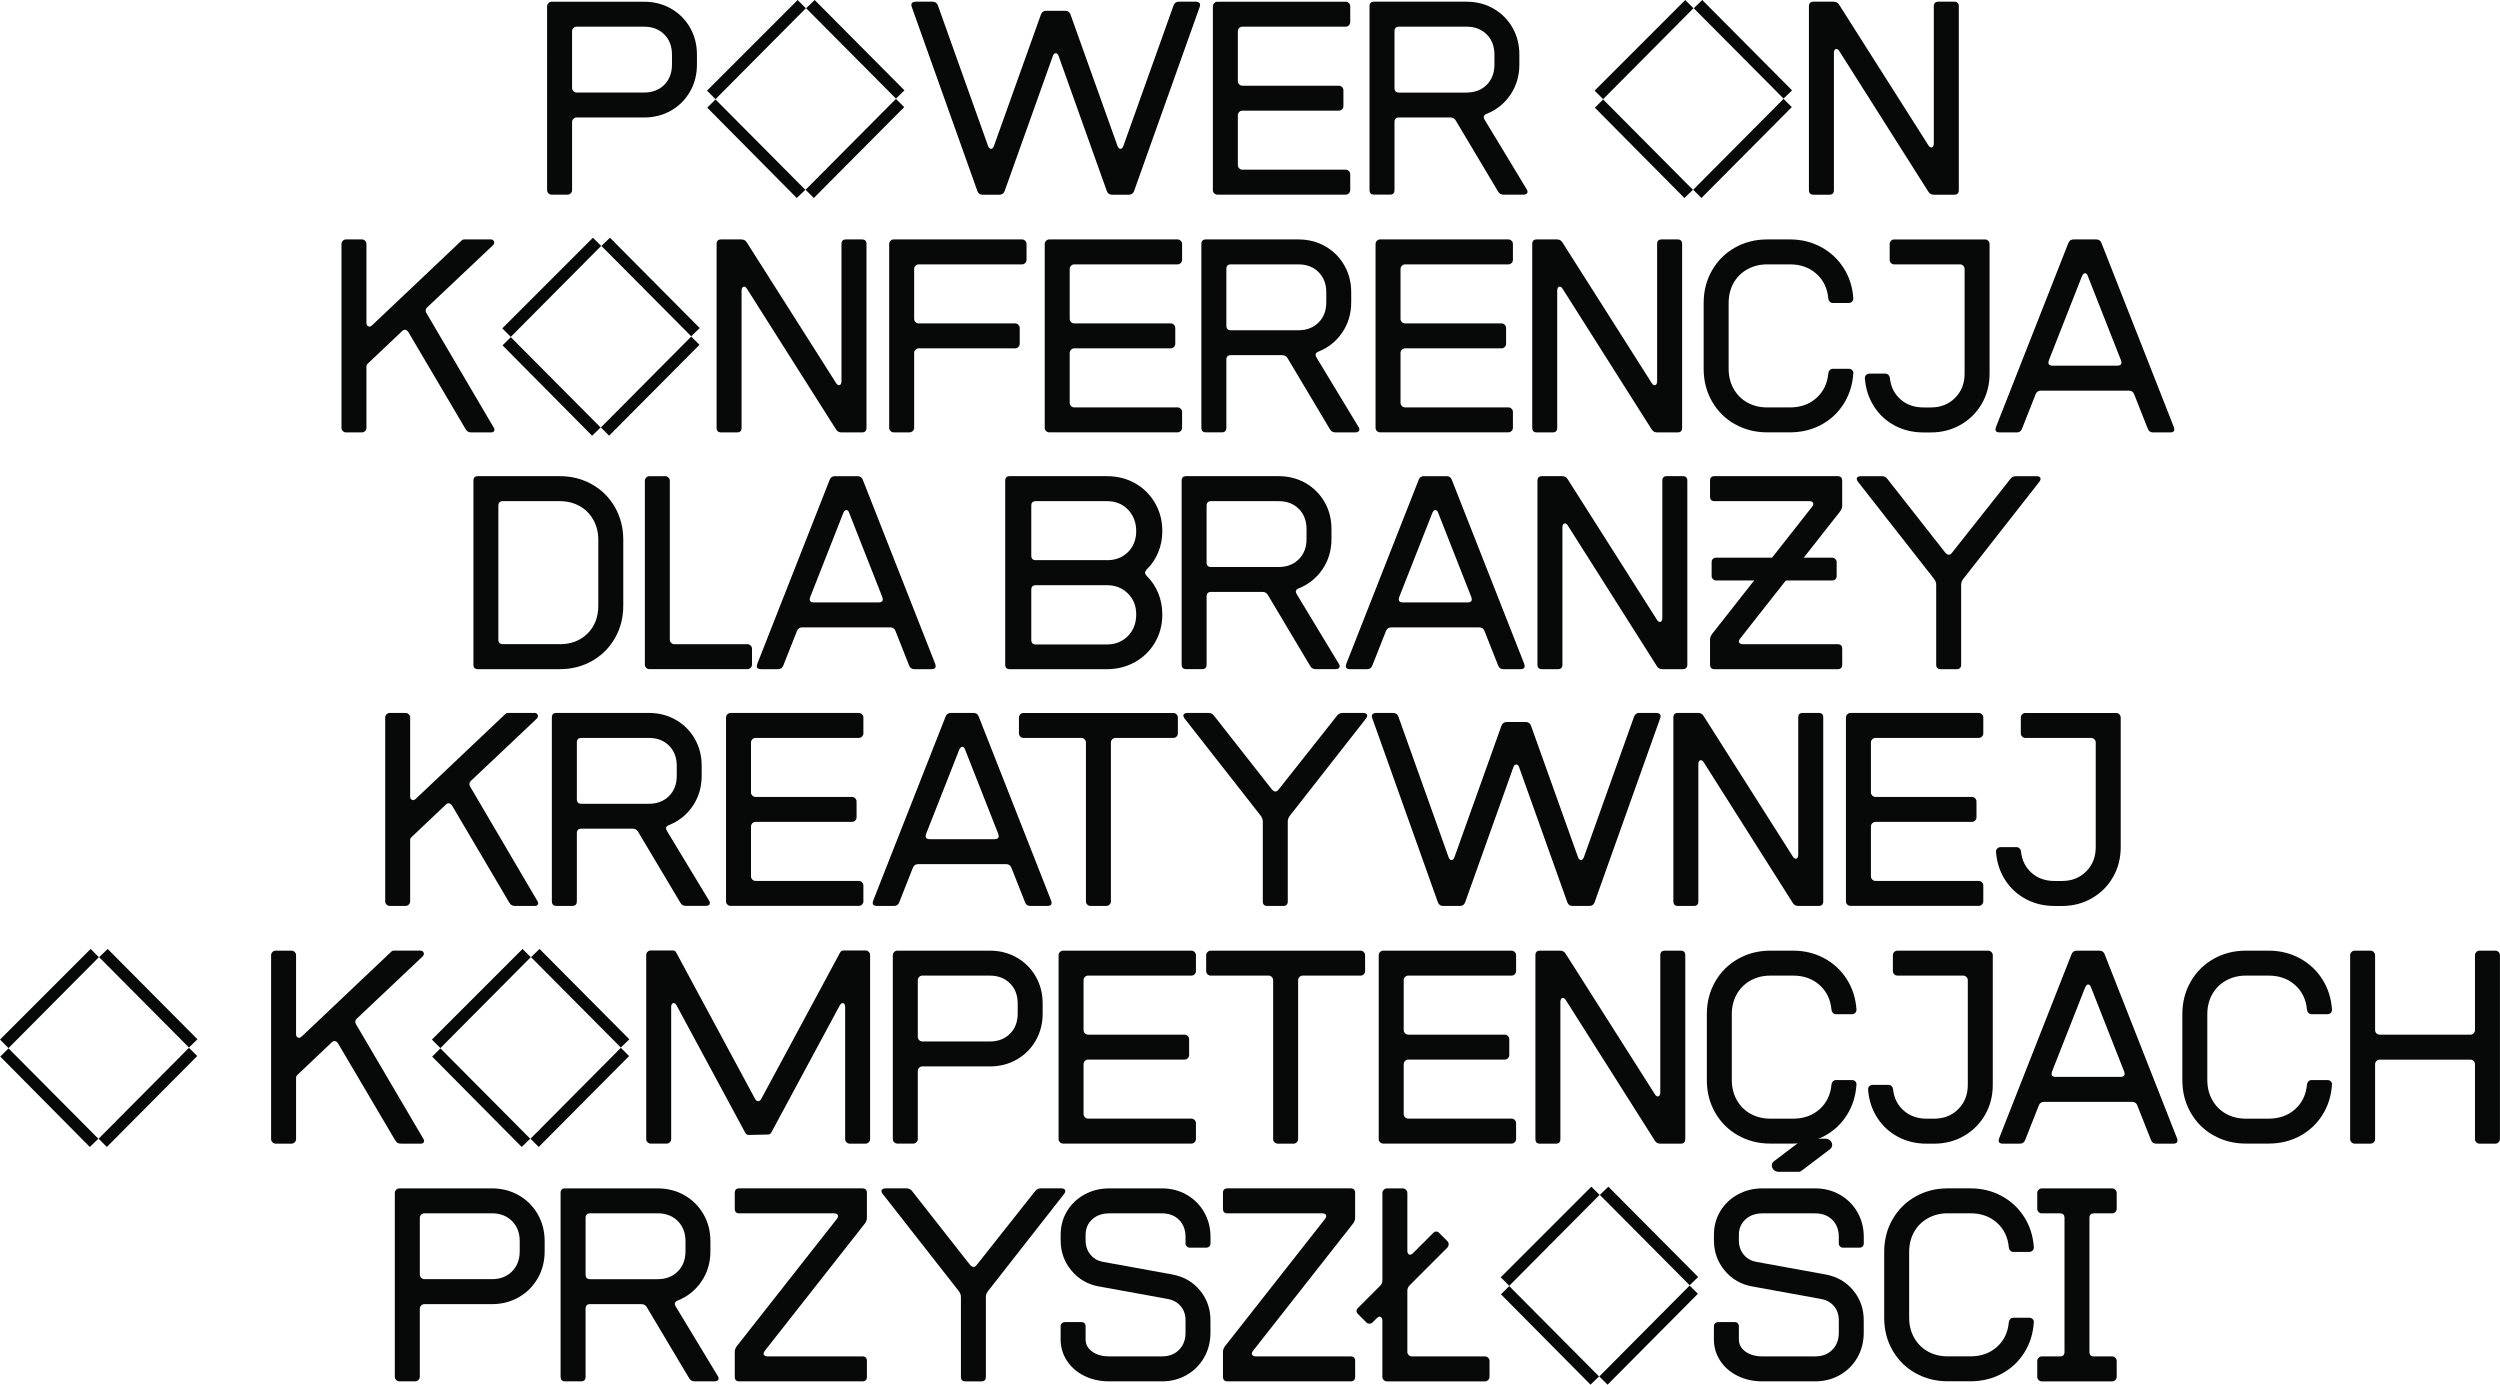
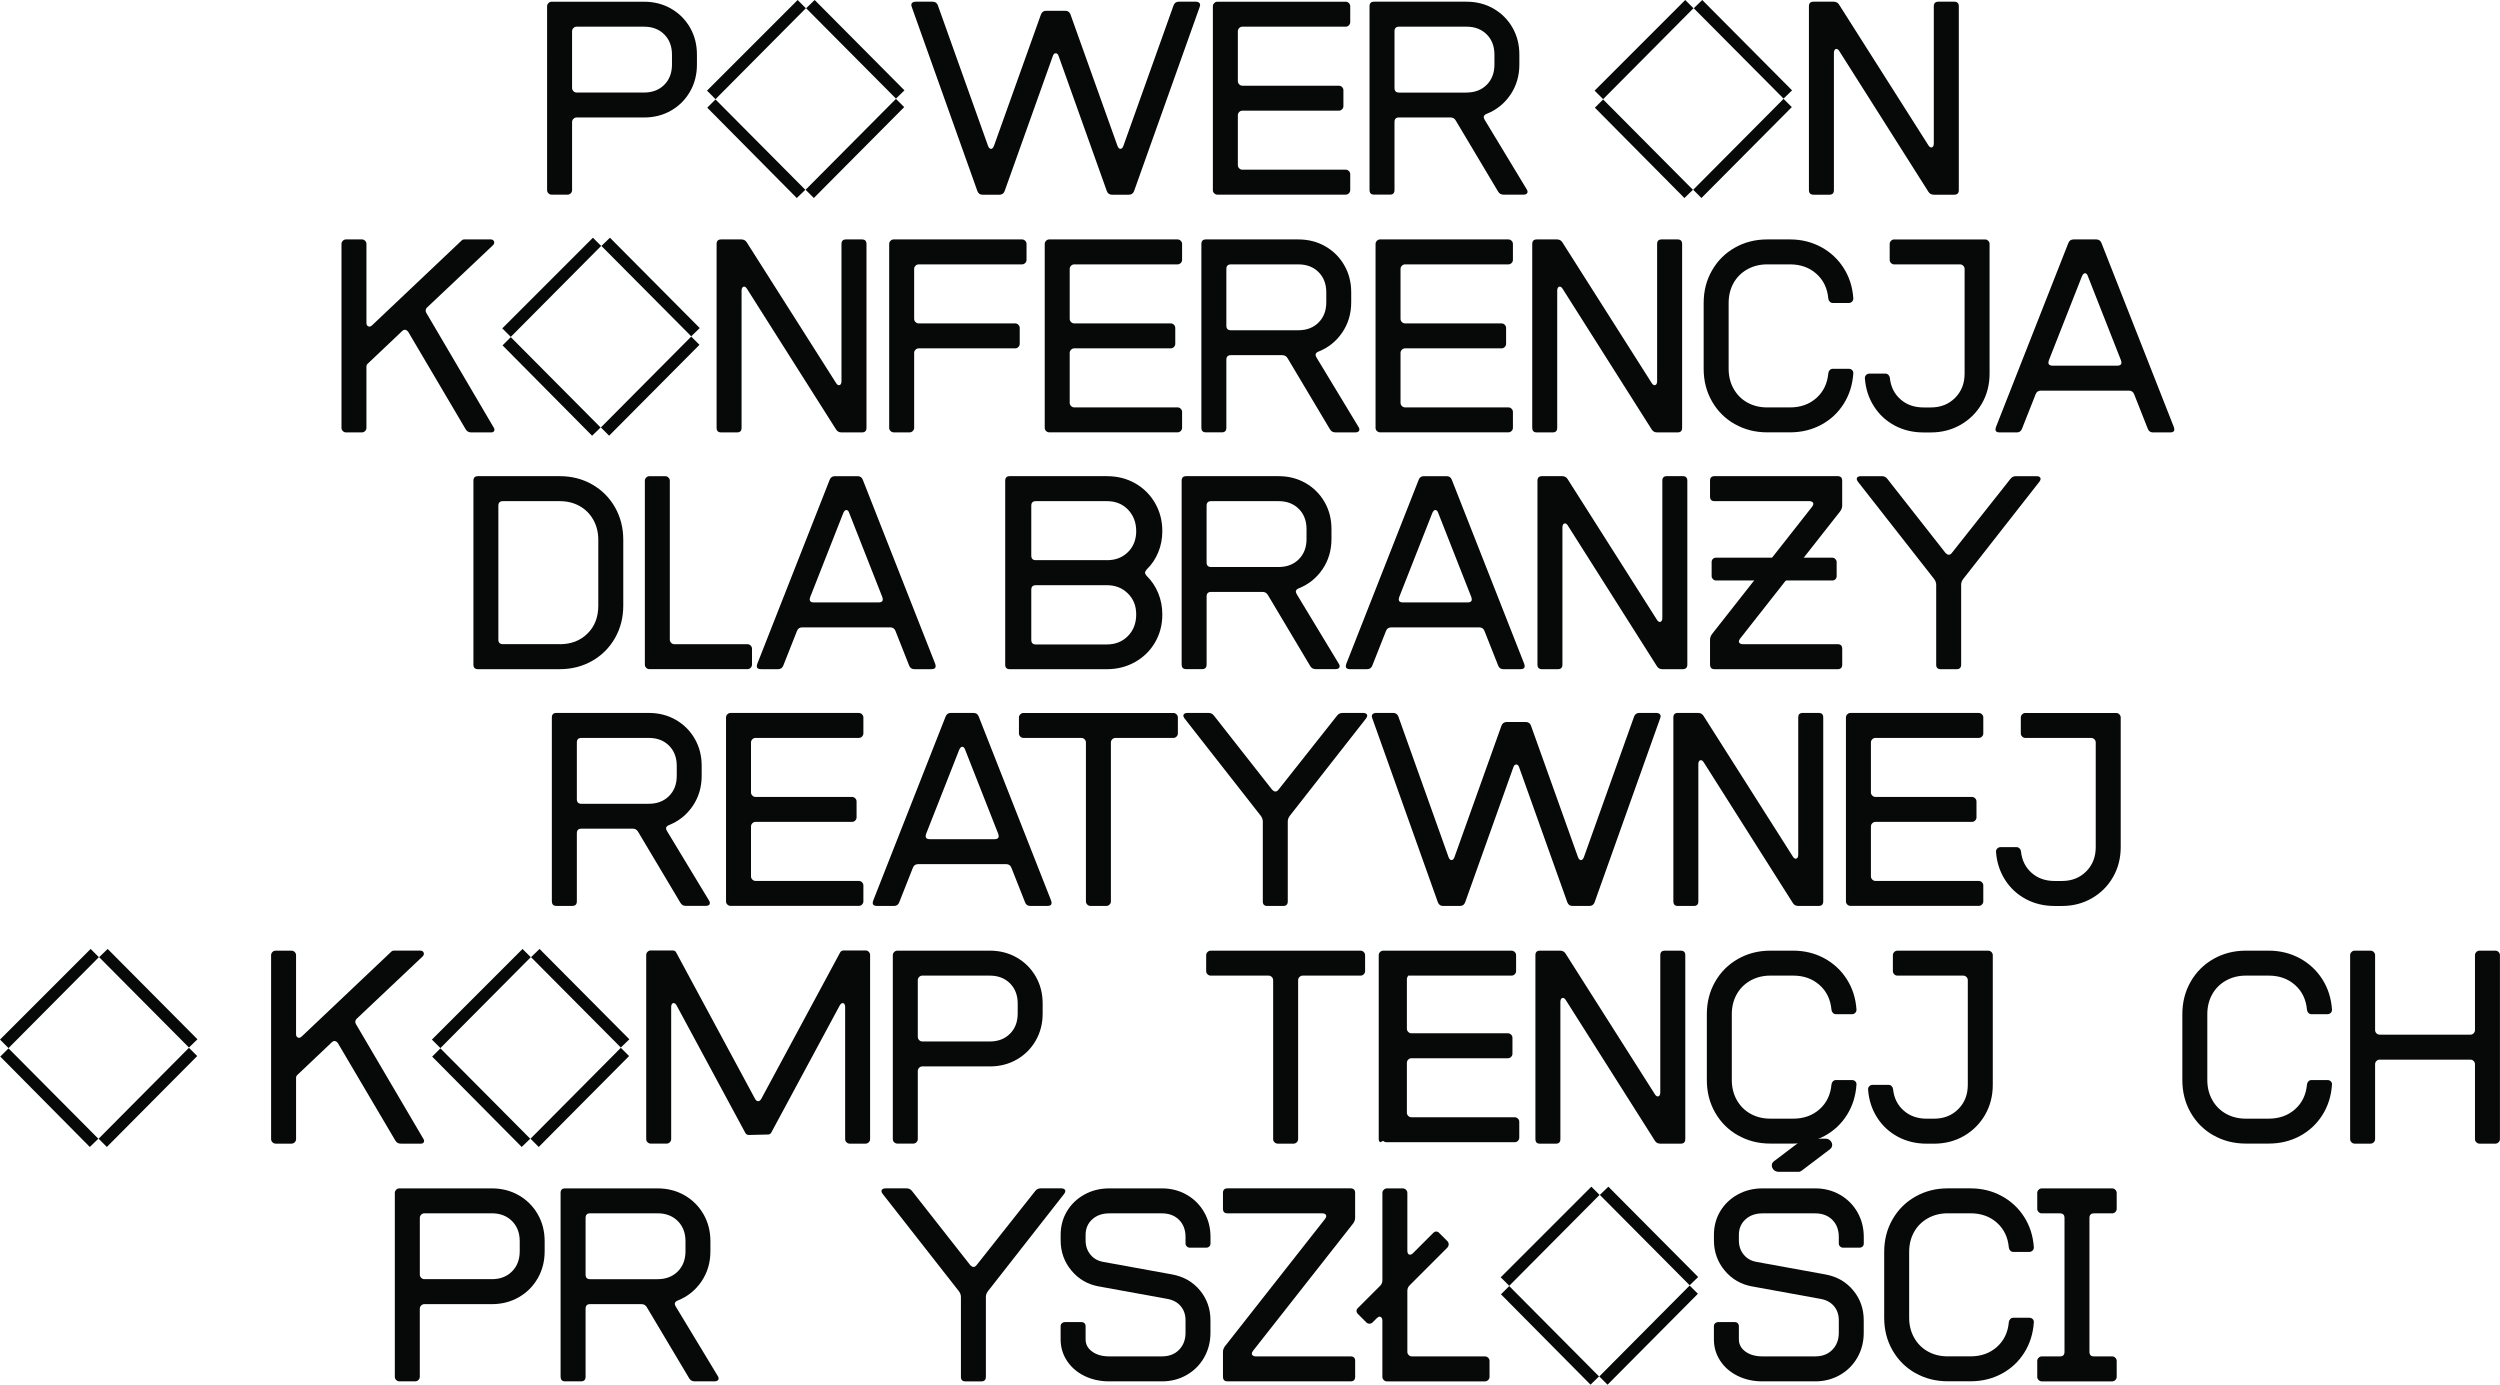
<svg xmlns="http://www.w3.org/2000/svg" id="Layer_2" data-name="Layer 2" viewBox="0 0 1015.77 562.6">
  <defs>
    <style>
      .cls-1 {
        fill: #070909;
      }
    </style>
  </defs>
  <g id="Layer_1-2" data-name="Layer 1">
    <g>
      <g>
        <path class="cls-1" d="M222.84,78.56c-.37-.37-.55-.8-.55-1.29V2.54c0-.49.18-.92.55-1.29s.8-.55,1.29-.55h37.55c4.06,0,7.72.94,10.98,2.81,3.26,1.88,5.83,4.44,7.7,7.7,1.88,3.26,2.81,6.92,2.81,10.98v4.06c0,4.06-.94,7.72-2.81,10.98-1.88,3.26-4.44,5.83-7.7,7.7-3.26,1.88-6.92,2.81-10.98,2.81h-27.4c-.49,0-.92.18-1.29.55s-.55.8-.55,1.29v27.68c0,.49-.18.92-.55,1.29s-.8.55-1.29.55h-6.46c-.49,0-.92-.18-1.29-.55ZM261.68,37.6c3.38,0,6.12-1.05,8.21-3.14,2.09-2.09,3.14-4.83,3.14-8.21v-4.06c0-3.38-1.05-6.12-3.14-8.21-2.09-2.09-4.83-3.14-8.21-3.14h-27.4c-.49,0-.92.18-1.29.55-.37.37-.55.8-.55,1.29v23.07c0,.49.19.92.55,1.29s.8.55,1.29.55h27.4Z" />
        <path class="cls-1" d="M324.08,0l3.35,3.35-36.71,36.94-3.46-3.46L324.08,0ZM290.71,40.4l36.49,36.71-3.46,3.35-36.38-36.71,3.35-3.35ZM364.03,40.17l3.35,3.35-36.71,36.93-3.35-3.35,36.71-36.93ZM331,0l36.49,36.71-3.46,3.35L327.54,3.35l3.46-3.35Z" />
        <path class="cls-1" d="M397.12,77.64L370.45,2.82l-.18-.74c0-.43.15-.77.46-1.02.31-.25.71-.37,1.2-.37h7.01c1.04,0,1.75.49,2.12,1.48l20.39,57.11c.31.8.71,1.2,1.2,1.2s.89-.4,1.2-1.2l19.1-53.42c.37-.98,1.08-1.48,2.12-1.48h7.75c1.05,0,1.75.49,2.12,1.48l19.1,53.42c.31.8.71,1.2,1.2,1.2s.89-.4,1.2-1.2l20.39-57.11c.37-.98,1.08-1.48,2.12-1.48h7.01c.49,0,.89.12,1.2.37.31.25.46.59.46,1.02l-.18.74-26.66,74.82c-.37.98-1.08,1.48-2.12,1.48h-6.83c-1.05,0-1.75-.49-2.12-1.48l-19.56-54.8c-.25-.8-.65-1.2-1.2-1.2s-.95.4-1.2,1.2l-19.56,54.8c-.37.98-1.08,1.48-2.12,1.48h-6.83c-1.05,0-1.75-.49-2.12-1.48Z" />
        <path class="cls-1" d="M493.35,78.56c-.37-.37-.55-.8-.55-1.29V2.54c0-.49.18-.92.55-1.29s.8-.55,1.29-.55h52.13c.49,0,.92.18,1.29.55s.55.8.55,1.29v6.46c0,.49-.18.92-.55,1.29s-.8.55-1.29.55h-41.98c-.49,0-.92.18-1.29.55-.37.37-.55.8-.55,1.29v20.3c0,.49.18.92.55,1.29.37.37.8.55,1.29.55h39.21c.49,0,.92.18,1.29.55.37.37.55.8.55,1.29v6.46c0,.49-.18.92-.55,1.29-.37.37-.8.55-1.29.55h-39.21c-.49,0-.92.18-1.29.55s-.55.8-.55,1.29v20.3c0,.49.18.92.55,1.29s.8.55,1.29.55h41.98c.49,0,.92.18,1.29.55s.55.8.55,1.29v6.46c0,.49-.18.92-.55,1.29s-.8.55-1.29.55h-52.13c-.49,0-.92-.18-1.29-.55Z" />
        <path class="cls-1" d="M556.45,77.27V2.54c0-1.23.61-1.85,1.84-1.85h37.55c4.06,0,7.72.94,10.98,2.81,3.26,1.88,5.83,4.44,7.7,7.7,1.88,3.26,2.81,6.92,2.81,10.98v4.06c0,4.61-1.22,8.7-3.64,12.27-2.43,3.57-5.64,6.15-9.64,7.75-.8.31-1.2.77-1.2,1.38,0,.18.12.52.37,1.01l17.07,28.23c.25.31.37.68.37,1.11,0,.31-.14.57-.42.78-.28.22-.66.32-1.15.32h-8.21c-.98,0-1.72-.43-2.21-1.29l-17.16-28.79c-.49-.86-1.23-1.29-2.21-1.29h-20.85c-1.23,0-1.85.62-1.85,1.84v27.68c0,1.23-.62,1.84-1.84,1.84h-6.46c-1.23,0-1.84-.61-1.84-1.84ZM595.85,37.6c3.38,0,6.12-1.05,8.21-3.14,2.09-2.09,3.14-4.83,3.14-8.21v-4.06c0-3.38-1.05-6.12-3.14-8.21-2.09-2.09-4.83-3.14-8.21-3.14h-27.4c-1.23,0-1.85.62-1.85,1.85v23.07c0,1.23.61,1.85,1.85,1.85h27.4Z" />
        <path class="cls-1" d="M684.72,0l3.35,3.35-36.71,36.94-3.46-3.46L684.72,0ZM651.36,40.4l36.49,36.71-3.46,3.35-36.38-36.71,3.35-3.35ZM724.67,40.17l3.35,3.35-36.71,36.93-3.35-3.35,36.71-36.93ZM691.64,0l36.49,36.71-3.46,3.35-36.49-36.71,3.46-3.35Z" />
        <path class="cls-1" d="M734.98,77.27V2.54c0-1.23.61-1.85,1.84-1.85h8.21c.98,0,1.72.4,2.21,1.2l36.26,57.11c.37.62.77.92,1.2.92.31,0,.55-.14.74-.42.18-.28.28-.66.28-1.15V2.54c0-1.23.61-1.85,1.85-1.85h6.46c1.23,0,1.85.62,1.85,1.85v74.73c0,1.23-.62,1.84-1.85,1.84h-8.3c-.98,0-1.72-.4-2.21-1.2l-36.17-57.11c-.37-.61-.77-.92-1.2-.92-.31,0-.55.14-.74.42-.18.28-.28.66-.28,1.15v55.82c0,1.23-.62,1.84-1.84,1.84h-6.46c-1.23,0-1.84-.61-1.84-1.84Z" />
        <path class="cls-1" d="M139.3,175.14c-.37-.37-.55-.8-.55-1.29v-74.73c0-.49.18-.92.55-1.29s.8-.55,1.29-.55h6.46c.49,0,.92.18,1.29.55s.55.8.55,1.29v32.2c0,.43.12.77.37,1.02.25.25.52.37.83.37.37,0,.71-.15,1.01-.46l36.44-34.51c.31-.31.68-.46,1.11-.46h10.79c.43,0,.77.12,1.01.37.25.25.37.55.37.92s-.15.71-.46,1.01l-26.85,25.37c-.37.37-.55.8-.55,1.29,0,.31.09.62.28.92l27.49,46.78c.12.25.18.46.18.65,0,.31-.11.57-.32.78s-.51.32-.88.32h-8.3c-.98,0-1.72-.43-2.21-1.29l-23.34-39.58c-.43-.55-.89-.83-1.38-.83-.37,0-.71.15-1.01.46l-14.12,13.38c-.31.31-.46.68-.46,1.11v24.91c0,.49-.18.92-.55,1.29s-.8.55-1.29.55h-6.46c-.49,0-.92-.18-1.29-.55Z" />
        <path class="cls-1" d="M240.9,96.58l3.35,3.35-36.71,36.94-3.46-3.46,36.82-36.82ZM207.54,136.98l36.49,36.71-3.46,3.35-36.38-36.71,3.35-3.35ZM280.85,136.75l3.35,3.35-36.71,36.93-3.35-3.35,36.71-36.93ZM247.82,96.58l36.49,36.71-3.46,3.35-36.49-36.71,3.46-3.35Z" />
        <path class="cls-1" d="M291.16,173.85v-74.73c0-1.23.61-1.84,1.84-1.84h8.21c.98,0,1.72.4,2.21,1.2l36.26,57.11c.37.62.77.92,1.2.92.31,0,.55-.14.74-.42.18-.28.28-.66.28-1.15v-55.82c0-1.23.62-1.84,1.85-1.84h6.46c1.23,0,1.85.62,1.85,1.84v74.73c0,1.23-.62,1.84-1.85,1.84h-8.3c-.98,0-1.72-.4-2.21-1.2l-36.17-57.11c-.37-.61-.77-.92-1.2-.92-.31,0-.55.14-.74.42-.18.28-.28.66-.28,1.15v55.82c0,1.23-.62,1.84-1.84,1.84h-6.46c-1.23,0-1.84-.61-1.84-1.84Z" />
        <path class="cls-1" d="M361.83,175.14c-.37-.37-.55-.8-.55-1.29v-74.73c0-.49.18-.92.55-1.29s.8-.55,1.29-.55h52.13c.49,0,.92.18,1.29.55s.55.8.55,1.29v6.46c0,.49-.18.92-.55,1.29s-.8.55-1.29.55h-41.98c-.49,0-.92.18-1.29.55s-.55.8-.55,1.29v20.3c0,.49.18.92.55,1.29s.8.55,1.29.55h39.21c.49,0,.92.18,1.29.55.37.37.55.8.55,1.29v6.46c0,.49-.18.92-.55,1.29-.37.37-.8.55-1.29.55h-39.21c-.49,0-.92.18-1.29.55s-.55.8-.55,1.29v30.45c0,.49-.18.92-.55,1.29s-.8.55-1.29.55h-6.46c-.49,0-.92-.18-1.29-.55Z" />
        <path class="cls-1" d="M425.03,175.14c-.37-.37-.55-.8-.55-1.29v-74.73c0-.49.18-.92.55-1.29s.8-.55,1.29-.55h52.13c.49,0,.92.18,1.29.55s.55.8.55,1.29v6.46c0,.49-.18.92-.55,1.29s-.8.55-1.29.55h-41.98c-.49,0-.92.18-1.29.55s-.55.8-.55,1.29v20.3c0,.49.18.92.55,1.29s.8.55,1.29.55h39.21c.49,0,.92.18,1.29.55.37.37.55.8.55,1.29v6.46c0,.49-.18.92-.55,1.29-.37.37-.8.55-1.29.55h-39.21c-.49,0-.92.18-1.29.55s-.55.8-.55,1.29v20.3c0,.49.18.92.55,1.29s.8.55,1.29.55h41.98c.49,0,.92.18,1.29.55s.55.8.55,1.29v6.46c0,.49-.18.92-.55,1.29s-.8.55-1.29.55h-52.13c-.49,0-.92-.18-1.29-.55Z" />
        <path class="cls-1" d="M488.13,173.85v-74.73c0-1.23.61-1.84,1.84-1.84h37.55c4.06,0,7.72.94,10.98,2.81,3.26,1.88,5.83,4.44,7.7,7.7,1.88,3.26,2.81,6.92,2.81,10.98v4.06c0,4.61-1.22,8.7-3.64,12.27-2.43,3.57-5.64,6.15-9.64,7.75-.8.31-1.2.77-1.2,1.38,0,.18.12.52.37,1.01l17.07,28.23c.25.31.37.68.37,1.11,0,.31-.14.57-.42.78-.28.22-.66.32-1.15.32h-8.21c-.98,0-1.72-.43-2.21-1.29l-17.16-28.79c-.49-.86-1.23-1.29-2.21-1.29h-20.85c-1.23,0-1.85.62-1.85,1.84v27.68c0,1.23-.62,1.84-1.84,1.84h-6.46c-1.23,0-1.84-.61-1.84-1.84ZM527.53,134.18c3.38,0,6.12-1.04,8.21-3.14,2.09-2.09,3.14-4.83,3.14-8.21v-4.06c0-3.38-1.05-6.12-3.14-8.21-2.09-2.09-4.83-3.14-8.21-3.14h-27.4c-1.23,0-1.85.62-1.85,1.85v23.07c0,1.23.61,1.84,1.85,1.84h27.4Z" />
        <path class="cls-1" d="M559.45,175.14c-.37-.37-.55-.8-.55-1.29v-74.73c0-.49.18-.92.55-1.29s.8-.55,1.29-.55h52.13c.49,0,.92.18,1.29.55s.55.8.55,1.29v6.46c0,.49-.18.92-.55,1.29s-.8.55-1.29.55h-41.98c-.49,0-.92.18-1.29.55s-.55.8-.55,1.29v20.3c0,.49.18.92.55,1.29s.8.55,1.29.55h39.21c.49,0,.92.18,1.29.55.37.37.55.8.55,1.29v6.46c0,.49-.18.92-.55,1.29-.37.37-.8.55-1.29.55h-39.21c-.49,0-.92.18-1.29.55s-.55.8-.55,1.29v20.3c0,.49.18.92.55,1.29s.8.55,1.29.55h41.98c.49,0,.92.18,1.29.55s.55.8.55,1.29v6.46c0,.49-.18.92-.55,1.29s-.8.55-1.29.55h-52.13c-.49,0-.92-.18-1.29-.55Z" />
        <path class="cls-1" d="M622.56,173.85v-74.73c0-1.23.61-1.84,1.84-1.84h8.21c.98,0,1.72.4,2.21,1.2l36.26,57.11c.37.62.77.92,1.2.92.31,0,.55-.14.74-.42.18-.28.28-.66.28-1.15v-55.82c0-1.23.61-1.84,1.85-1.84h6.46c1.23,0,1.85.62,1.85,1.84v74.73c0,1.23-.62,1.84-1.85,1.84h-8.3c-.98,0-1.72-.4-2.21-1.2l-36.17-57.11c-.37-.61-.77-.92-1.2-.92-.31,0-.55.14-.74.42-.18.28-.28.66-.28,1.15v55.82c0,1.23-.62,1.84-1.84,1.84h-6.46c-1.23,0-1.84-.61-1.84-1.84Z" />
        <path class="cls-1" d="M704.85,172.33c-3.94-2.25-7.03-5.33-9.27-9.27-2.25-3.94-3.37-8.33-3.37-13.19v-26.76c0-4.86,1.12-9.26,3.37-13.19,2.24-3.94,5.33-7.03,9.27-9.27,3.94-2.24,8.33-3.37,13.19-3.37h9.23c4.61,0,8.83,1.03,12.64,3.09,3.81,2.06,6.87,4.91,9.18,8.53,2.31,3.63,3.61,7.72,3.92,12.27v.18c0,.49-.18.91-.55,1.25-.37.34-.8.51-1.29.51h-6.46c-.49,0-.91-.17-1.25-.51-.34-.34-.54-.75-.6-1.25-.37-4.18-1.98-7.55-4.84-10.1-2.86-2.55-6.44-3.83-10.75-3.83h-9.23c-3.01,0-5.72.68-8.12,2.03-2.4,1.35-4.26,3.21-5.58,5.58-1.32,2.37-1.98,5.06-1.98,8.07v26.76c0,3.01.68,5.72,2.03,8.12,1.35,2.4,3.21,4.26,5.58,5.58,2.37,1.32,5.06,1.98,8.07,1.98h9.23c4.3,0,7.89-1.28,10.75-3.83,2.86-2.55,4.47-5.92,4.84-10.1.06-.49.26-.91.6-1.25.34-.34.75-.51,1.25-.51h6.46c.55,0,1.02.18,1.38.55.37.37.52.83.46,1.38-.31,4.55-1.6,8.64-3.88,12.27-2.28,3.63-5.32,6.47-9.13,8.53-3.81,2.06-8.06,3.09-12.73,3.09h-9.23c-4.86,0-9.26-1.12-13.19-3.37Z" />
        <path class="cls-1" d="M769.8,172.88c-3.51-1.88-6.32-4.49-8.44-7.84-2.12-3.35-3.34-7.12-3.64-11.3v-.18c0-.49.18-.91.55-1.25.37-.34.8-.51,1.29-.51h6.46c.49,0,.91.17,1.25.51.34.34.54.75.6,1.25.37,3.57,1.8,6.46,4.29,8.67,2.49,2.21,5.61,3.32,9.37,3.32h2.95c4,0,7.29-1.29,9.87-3.88s3.88-5.87,3.88-9.87v-42.53c0-.49-.18-.92-.55-1.29s-.8-.55-1.29-.55h-26.76c-.49,0-.92-.18-1.29-.55s-.55-.8-.55-1.29v-6.46c0-.49.18-.92.55-1.29s.8-.55,1.29-.55h36.91c.49,0,.92.18,1.29.55s.55.8.55,1.29v52.68c0,4.49-1.05,8.55-3.14,12.18-2.09,3.63-4.95,6.49-8.58,8.58-3.63,2.09-7.69,3.14-12.18,3.14h-2.95c-4.31,0-8.21-.94-11.72-2.81Z" />
        <path class="cls-1" d="M810.77,174.41c0-.18.06-.46.18-.83l29.43-74.82c.37-.98,1.08-1.48,2.12-1.48h9.23c1.04,0,1.75.49,2.12,1.48l29.43,74.82c.12.37.18.65.18.83,0,.86-.55,1.29-1.66,1.29h-7.01c-1.05,0-1.75-.49-2.12-1.48l-5.54-14.02c-.37-.98-1.08-1.48-2.12-1.48h-35.8c-1.05,0-1.75.49-2.12,1.48l-5.54,14.02c-.37.98-1.08,1.48-2.12,1.48h-7.01c-1.11,0-1.66-.43-1.66-1.29ZM860.31,148.57c1.11,0,1.66-.43,1.66-1.29,0-.18-.06-.46-.18-.83l-13.47-34.23c-.25-.8-.65-1.2-1.2-1.2-.43,0-.83.4-1.2,1.2l-13.47,34.23c-.12.37-.18.65-.18.83,0,.86.55,1.29,1.66,1.29h26.39Z" />
        <path class="cls-1" d="M192.35,270.05v-74.73c0-1.23.61-1.85,1.85-1.85h33.21c4.86,0,9.26,1.12,13.19,3.37,3.94,2.25,7.03,5.34,9.27,9.27,2.24,3.94,3.37,8.33,3.37,13.19v26.76c0,4.86-1.12,9.26-3.37,13.19-2.25,3.94-5.34,7.03-9.27,9.27-3.94,2.25-8.33,3.37-13.19,3.37h-33.21c-1.23,0-1.85-.61-1.85-1.85ZM227.41,261.75c4.61,0,8.38-1.44,11.3-4.34,2.92-2.89,4.38-6.67,4.38-11.35v-26.76c0-3.01-.68-5.72-2.03-8.12-1.35-2.4-3.21-4.26-5.58-5.58-2.37-1.32-5.06-1.98-8.07-1.98h-23.07c-1.23,0-1.85.62-1.85,1.84v54.43c0,1.23.62,1.84,1.85,1.84h23.07Z" />
        <path class="cls-1" d="M262.56,271.34c-.37-.37-.55-.8-.55-1.29v-74.73c0-.49.18-.92.55-1.29s.8-.55,1.29-.55h6.46c.49,0,.92.18,1.29.55s.55.8.55,1.29v64.58c0,.49.19.92.55,1.29.37.37.8.55,1.29.55h29.71c.49,0,.92.18,1.29.55s.55.8.55,1.29v6.46c0,.49-.18.92-.55,1.29s-.8.55-1.29.55h-39.86c-.49,0-.92-.18-1.29-.55Z" />
        <path class="cls-1" d="M307.49,270.6c0-.18.06-.46.18-.83l29.43-74.82c.37-.98,1.08-1.48,2.12-1.48h9.23c1.05,0,1.75.49,2.12,1.48l29.43,74.82c.12.37.18.65.18.83,0,.86-.55,1.29-1.66,1.29h-7.01c-1.05,0-1.75-.49-2.12-1.48l-5.54-14.02c-.37-.98-1.08-1.48-2.12-1.48h-35.8c-1.05,0-1.75.49-2.12,1.48l-5.54,14.02c-.37.98-1.08,1.48-2.12,1.48h-7.01c-1.11,0-1.66-.43-1.66-1.29ZM357.03,244.77c1.11,0,1.66-.43,1.66-1.29,0-.18-.06-.46-.18-.83l-13.47-34.23c-.25-.8-.65-1.2-1.2-1.2-.43,0-.83.4-1.2,1.2l-13.47,34.23c-.12.37-.19.65-.19.83,0,.86.55,1.29,1.66,1.29h26.39Z" />
        <path class="cls-1" d="M408.42,270.05v-74.73c0-1.23.61-1.85,1.84-1.85h39.49c4.24,0,8.07.97,11.49,2.91,3.41,1.94,6.1,4.61,8.07,8.03,1.97,3.41,2.95,7.21,2.95,11.39,0,3.08-.55,5.95-1.66,8.63-1.11,2.68-2.67,5-4.71,6.97-.43.55-.65.98-.65,1.29s.21.74.65,1.29c2.03,1.97,3.6,4.31,4.71,7.01,1.11,2.71,1.66,5.6,1.66,8.67,0,4.18-.98,7.97-2.95,11.35-1.97,3.38-4.68,6.04-8.12,7.98-3.45,1.94-7.26,2.91-11.44,2.91h-39.49c-1.23,0-1.84-.61-1.84-1.85ZM449.75,227.61c3.51,0,6.37-1.11,8.58-3.32,2.21-2.21,3.32-5.04,3.32-8.49s-1.11-6.41-3.32-8.72c-2.21-2.31-5.07-3.46-8.58-3.46h-28.88c-1.23,0-1.85.62-1.85,1.84v20.3c0,1.23.61,1.84,1.85,1.84h28.88ZM449.75,261.84c3.44,0,6.29-1.14,8.53-3.41,2.24-2.27,3.37-5.2,3.37-8.76s-1.12-6.29-3.37-8.53c-2.25-2.24-5.09-3.37-8.53-3.37h-28.88c-1.23,0-1.85.62-1.85,1.84v20.39c0,1.23.61,1.85,1.85,1.85h28.88Z" />
        <path class="cls-1" d="M480.11,270.05v-74.73c0-1.23.61-1.85,1.84-1.85h37.55c4.06,0,7.72.94,10.98,2.81,3.26,1.88,5.83,4.44,7.7,7.7,1.88,3.26,2.81,6.92,2.81,10.98v4.06c0,4.61-1.22,8.7-3.64,12.27-2.43,3.57-5.64,6.15-9.64,7.75-.8.31-1.2.77-1.2,1.38,0,.18.12.52.37,1.01l17.07,28.23c.25.31.37.68.37,1.11,0,.31-.14.57-.42.78-.28.22-.66.32-1.15.32h-8.21c-.98,0-1.72-.43-2.21-1.29l-17.16-28.79c-.49-.86-1.23-1.29-2.21-1.29h-20.85c-1.23,0-1.85.62-1.85,1.85v27.68c0,1.23-.62,1.85-1.84,1.85h-6.46c-1.23,0-1.84-.61-1.84-1.85ZM519.5,230.38c3.38,0,6.12-1.05,8.21-3.14,2.09-2.09,3.14-4.83,3.14-8.21v-4.06c0-3.38-1.05-6.12-3.14-8.21-2.09-2.09-4.83-3.14-8.21-3.14h-27.4c-1.23,0-1.85.62-1.85,1.84v23.07c0,1.23.61,1.85,1.85,1.85h27.4Z" />
        <path class="cls-1" d="M546.81,270.6c0-.18.06-.46.18-.83l29.43-74.82c.37-.98,1.08-1.48,2.12-1.48h9.23c1.04,0,1.75.49,2.12,1.48l29.43,74.82c.12.37.18.65.18.83,0,.86-.55,1.29-1.66,1.29h-7.01c-1.05,0-1.75-.49-2.12-1.48l-5.54-14.02c-.37-.98-1.08-1.48-2.12-1.48h-35.8c-1.05,0-1.75.49-2.12,1.48l-5.54,14.02c-.37.98-1.08,1.48-2.12,1.48h-7.01c-1.11,0-1.66-.43-1.66-1.29ZM596.35,244.77c1.11,0,1.66-.43,1.66-1.29,0-.18-.06-.46-.18-.83l-13.47-34.23c-.25-.8-.65-1.2-1.2-1.2-.43,0-.83.4-1.2,1.2l-13.47,34.23c-.12.37-.18.65-.18.83,0,.86.55,1.29,1.66,1.29h26.39Z" />
        <path class="cls-1" d="M624.68,270.05v-74.73c0-1.23.61-1.85,1.84-1.85h8.21c.98,0,1.72.4,2.21,1.2l36.26,57.11c.37.62.77.92,1.2.92.31,0,.55-.14.74-.42.18-.28.28-.66.28-1.15v-55.82c0-1.23.61-1.85,1.85-1.85h6.46c1.23,0,1.85.62,1.85,1.85v74.73c0,1.23-.62,1.85-1.85,1.85h-8.3c-.98,0-1.72-.4-2.21-1.2l-36.17-57.11c-.37-.61-.77-.92-1.2-.92-.31,0-.55.14-.74.42-.18.28-.28.66-.28,1.15v55.82c0,1.23-.62,1.85-1.84,1.85h-6.46c-1.23,0-1.84-.61-1.84-1.85Z" />
        <path class="cls-1" d="M694.8,270.05v-10.15c0-.8.28-1.57.83-2.31l40.69-51.76c.31-.43.46-.8.46-1.11s-.14-.57-.42-.78c-.28-.21-.66-.32-1.15-.32h-38.57c-1.23,0-1.84-.61-1.84-1.85v-6.46c0-1.23.61-1.85,1.84-1.85h50.01c1.23,0,1.85.62,1.85,1.85v10.15c0,.8-.28,1.57-.83,2.31l-40.69,51.76c-.31.43-.46.8-.46,1.11s.14.57.42.78c.28.22.66.32,1.15.32h38.57c1.23,0,1.85.62,1.85,1.85v6.46c0,1.23-.62,1.85-1.85,1.85h-50.01c-1.23,0-1.84-.61-1.84-1.85Z" />
        <path class="cls-1" d="M786.69,270.05v-32.48c0-.8-.28-1.57-.83-2.31l-31-39.58c-.31-.43-.46-.8-.46-1.11s.14-.57.42-.78c.28-.21.66-.32,1.15-.32h8.67c.92,0,1.66.37,2.21,1.11l23.62,30.08c.49.49.92.74,1.29.74.49,0,.92-.25,1.29-.74l23.8-30.08c.55-.74,1.29-1.11,2.21-1.11h8.49c.49,0,.88.11,1.15.32.28.22.42.48.42.78s-.15.68-.46,1.11l-31,39.58c-.55.74-.83,1.51-.83,2.31v32.48c0,1.23-.62,1.85-1.84,1.85h-6.46c-1.23,0-1.85-.61-1.85-1.85Z" />
-         <path class="cls-1" d="M157.06,367.54c-.37-.37-.55-.8-.55-1.29v-74.73c0-.49.18-.92.55-1.29s.8-.55,1.29-.55h6.46c.49,0,.92.18,1.29.55s.55.8.55,1.29v32.2c0,.43.12.77.37,1.01.25.25.52.37.83.37.37,0,.71-.15,1.01-.46l36.44-34.51c.31-.31.68-.46,1.11-.46h10.79c.43,0,.77.12,1.01.37.25.25.37.55.37.92s-.15.71-.46,1.01l-26.85,25.37c-.37.37-.55.8-.55,1.29,0,.31.09.62.28.92l27.49,46.78c.12.25.18.46.18.65,0,.31-.11.57-.32.78-.22.22-.51.32-.88.32h-8.3c-.98,0-1.72-.43-2.21-1.29l-23.34-39.58c-.43-.55-.89-.83-1.38-.83-.37,0-.71.15-1.01.46l-14.12,13.38c-.31.31-.46.68-.46,1.11v24.91c0,.49-.18.92-.55,1.29s-.8.55-1.29.55h-6.46c-.49,0-.92-.18-1.29-.55Z" />
        <path class="cls-1" d="M224.22,366.25v-74.73c0-1.23.61-1.85,1.84-1.85h37.55c4.06,0,7.72.94,10.98,2.81,3.26,1.88,5.83,4.44,7.7,7.7,1.88,3.26,2.81,6.92,2.81,10.98v4.06c0,4.61-1.22,8.7-3.64,12.27-2.43,3.57-5.64,6.15-9.64,7.75-.8.31-1.2.77-1.2,1.38,0,.18.12.52.37,1.01l17.07,28.23c.25.31.37.68.37,1.11,0,.31-.14.57-.42.78-.28.22-.66.32-1.15.32h-8.21c-.99,0-1.72-.43-2.21-1.29l-17.16-28.79c-.49-.86-1.23-1.29-2.21-1.29h-20.85c-1.23,0-1.84.62-1.84,1.85v27.68c0,1.23-.62,1.85-1.84,1.85h-6.46c-1.23,0-1.84-.61-1.84-1.85ZM263.62,326.58c3.38,0,6.12-1.05,8.21-3.14,2.09-2.09,3.14-4.83,3.14-8.21v-4.06c0-3.38-1.05-6.12-3.14-8.21-2.09-2.09-4.83-3.14-8.21-3.14h-27.4c-1.23,0-1.84.62-1.84,1.84v23.07c0,1.23.61,1.85,1.84,1.85h27.4Z" />
        <path class="cls-1" d="M295.54,367.54c-.37-.37-.55-.8-.55-1.29v-74.73c0-.49.18-.92.55-1.29s.8-.55,1.29-.55h52.13c.49,0,.92.18,1.29.55.37.37.55.8.55,1.29v6.46c0,.49-.19.92-.55,1.29-.37.37-.8.55-1.29.55h-41.98c-.49,0-.92.18-1.29.55-.37.37-.55.8-.55,1.29v20.3c0,.49.18.92.55,1.29.37.37.8.55,1.29.55h39.21c.49,0,.92.18,1.29.55s.55.8.55,1.29v6.46c0,.49-.19.92-.55,1.29s-.8.55-1.29.55h-39.21c-.49,0-.92.18-1.29.55-.37.37-.55.8-.55,1.29v20.3c0,.49.18.92.55,1.29s.8.55,1.29.55h41.98c.49,0,.92.18,1.29.55.37.37.55.8.55,1.29v6.46c0,.49-.19.92-.55,1.29-.37.37-.8.55-1.29.55h-52.13c-.49,0-.92-.18-1.29-.55Z" />
        <path class="cls-1" d="M354.59,366.8c0-.18.06-.46.18-.83l29.43-74.82c.37-.98,1.08-1.48,2.12-1.48h9.23c1.04,0,1.75.49,2.12,1.48l29.43,74.82c.12.37.18.65.18.83,0,.86-.55,1.29-1.66,1.29h-7.01c-1.05,0-1.75-.49-2.12-1.48l-5.54-14.02c-.37-.98-1.08-1.48-2.12-1.48h-35.8c-1.05,0-1.75.49-2.12,1.48l-5.54,14.02c-.37.99-1.08,1.48-2.12,1.48h-7.01c-1.11,0-1.66-.43-1.66-1.29ZM404.13,340.97c1.11,0,1.66-.43,1.66-1.29,0-.18-.06-.46-.18-.83l-13.47-34.23c-.25-.8-.65-1.2-1.2-1.2-.43,0-.83.4-1.2,1.2l-13.47,34.23c-.12.37-.18.65-.18.83,0,.86.55,1.29,1.66,1.29h26.39Z" />
        <path class="cls-1" d="M441.77,367.54c-.37-.37-.55-.8-.55-1.29v-64.58c0-.49-.18-.92-.55-1.29-.37-.37-.8-.55-1.29-.55h-23.53c-.49,0-.92-.18-1.29-.55s-.55-.8-.55-1.29v-6.46c0-.49.18-.92.55-1.29s.8-.55,1.29-.55h60.89c.49,0,.92.18,1.29.55s.55.8.55,1.29v6.46c0,.49-.18.92-.55,1.29s-.8.55-1.29.55h-23.53c-.49,0-.92.18-1.29.55-.37.37-.55.8-.55,1.29v64.58c0,.49-.18.92-.55,1.29-.37.37-.8.55-1.29.55h-6.46c-.49,0-.92-.18-1.29-.55Z" />
        <path class="cls-1" d="M513.09,366.25v-32.48c0-.8-.28-1.57-.83-2.31l-31-39.58c-.31-.43-.46-.8-.46-1.11s.14-.57.42-.78c.28-.21.66-.32,1.15-.32h8.67c.92,0,1.66.37,2.21,1.11l23.62,30.08c.49.49.92.74,1.29.74.49,0,.92-.25,1.29-.74l23.8-30.08c.55-.74,1.29-1.11,2.21-1.11h8.49c.49,0,.88.11,1.15.32.28.22.42.48.42.78s-.15.68-.46,1.11l-31,39.58c-.55.74-.83,1.51-.83,2.31v32.48c0,1.23-.62,1.85-1.84,1.85h-6.46c-1.23,0-1.85-.61-1.85-1.85Z" />
        <path class="cls-1" d="M584.22,366.62l-26.66-74.82-.18-.74c0-.43.15-.77.46-1.02.31-.25.71-.37,1.2-.37h7.01c1.04,0,1.75.49,2.12,1.48l20.39,57.11c.31.8.71,1.2,1.2,1.2s.89-.4,1.2-1.2l19.1-53.42c.37-.98,1.08-1.48,2.12-1.48h7.75c1.05,0,1.75.49,2.12,1.48l19.1,53.42c.31.8.71,1.2,1.2,1.2s.89-.4,1.2-1.2l20.39-57.11c.37-.98,1.08-1.48,2.12-1.48h7.01c.49,0,.89.12,1.2.37.31.25.46.59.46,1.02l-.18.74-26.66,74.82c-.37.99-1.08,1.48-2.12,1.48h-6.83c-1.05,0-1.75-.49-2.12-1.48l-19.56-54.8c-.25-.8-.65-1.2-1.2-1.2s-.95.4-1.2,1.2l-19.56,54.8c-.37.99-1.08,1.48-2.12,1.48h-6.83c-1.05,0-1.75-.49-2.12-1.48Z" />
        <path class="cls-1" d="M679.9,366.25v-74.73c0-1.23.61-1.85,1.84-1.85h8.21c.98,0,1.72.4,2.21,1.2l36.26,57.11c.37.62.77.92,1.2.92.31,0,.55-.14.74-.42.18-.28.28-.66.28-1.15v-55.82c0-1.23.61-1.85,1.85-1.85h6.46c1.23,0,1.85.62,1.85,1.85v74.73c0,1.23-.62,1.85-1.85,1.85h-8.3c-.98,0-1.72-.4-2.21-1.2l-36.17-57.11c-.37-.61-.77-.92-1.2-.92-.31,0-.55.14-.74.42-.18.28-.28.66-.28,1.15v55.82c0,1.23-.62,1.85-1.84,1.85h-6.46c-1.23,0-1.84-.61-1.84-1.85Z" />
        <path class="cls-1" d="M750.57,367.54c-.37-.37-.55-.8-.55-1.29v-74.73c0-.49.18-.92.55-1.29s.8-.55,1.29-.55h52.13c.49,0,.92.18,1.29.55s.55.8.55,1.29v6.46c0,.49-.18.92-.55,1.29s-.8.55-1.29.55h-41.98c-.49,0-.92.18-1.29.55-.37.37-.55.8-.55,1.29v20.3c0,.49.18.92.55,1.29.37.37.8.55,1.29.55h39.21c.49,0,.92.18,1.29.55.37.37.55.8.55,1.29v6.46c0,.49-.18.92-.55,1.29-.37.37-.8.55-1.29.55h-39.21c-.49,0-.92.18-1.29.55-.37.37-.55.8-.55,1.29v20.3c0,.49.18.92.55,1.29s.8.55,1.29.55h41.98c.49,0,.92.18,1.29.55.37.37.55.8.55,1.29v6.46c0,.49-.18.92-.55,1.29s-.8.55-1.29.55h-52.13c-.49,0-.92-.18-1.29-.55Z" />
        <path class="cls-1" d="M823.08,365.28c-3.51-1.88-6.32-4.49-8.44-7.84-2.12-3.35-3.34-7.12-3.64-11.3v-.18c0-.49.18-.91.55-1.25.37-.34.8-.51,1.29-.51h6.46c.49,0,.91.17,1.25.51.34.34.54.75.6,1.25.37,3.57,1.8,6.46,4.29,8.67,2.49,2.21,5.61,3.32,9.37,3.32h2.95c4,0,7.29-1.29,9.87-3.88,2.58-2.58,3.88-5.87,3.88-9.87v-42.53c0-.49-.18-.92-.55-1.29-.37-.37-.8-.55-1.29-.55h-26.76c-.49,0-.92-.18-1.29-.55s-.55-.8-.55-1.29v-6.46c0-.49.18-.92.55-1.29s.8-.55,1.29-.55h36.91c.49,0,.92.18,1.29.55s.55.8.55,1.29v52.68c0,4.49-1.05,8.55-3.14,12.18-2.09,3.63-4.95,6.49-8.58,8.58-3.63,2.09-7.69,3.14-12.18,3.14h-2.95c-4.31,0-8.21-.94-11.72-2.81Z" />
        <path class="cls-1" d="M36.82,385.56l3.35,3.35L3.46,425.85l-3.46-3.46,36.82-36.82ZM3.46,425.96l36.49,36.71-3.46,3.35L.11,429.3l3.35-3.35ZM76.77,425.73l3.35,3.35-36.71,36.94-3.35-3.35,36.71-36.94ZM43.74,385.56l36.49,36.71-3.46,3.35-36.49-36.71,3.46-3.35Z" />
        <path class="cls-1" d="M110.7,464.12c-.37-.37-.55-.8-.55-1.29v-74.73c0-.49.18-.92.55-1.29.37-.37.8-.55,1.29-.55h6.46c.49,0,.92.18,1.29.55.37.37.55.8.55,1.29v32.2c0,.43.12.77.37,1.01.24.25.52.37.83.37.37,0,.71-.15,1.01-.46l36.44-34.51c.31-.31.68-.46,1.11-.46h10.79c.43,0,.77.12,1.02.37.24.25.37.55.37.92s-.15.71-.46,1.02l-26.85,25.37c-.37.37-.55.8-.55,1.29,0,.31.09.62.28.92l27.49,46.78c.12.25.18.46.18.65,0,.31-.11.57-.32.78-.22.22-.51.32-.88.32h-8.3c-.99,0-1.72-.43-2.21-1.29l-23.34-39.58c-.43-.55-.89-.83-1.38-.83-.37,0-.71.15-1.01.46l-14.12,13.38c-.31.31-.46.68-.46,1.11v24.91c0,.49-.19.92-.55,1.29-.37.37-.8.55-1.29.55h-6.46c-.49,0-.92-.18-1.29-.55Z" />
        <path class="cls-1" d="M212.3,385.56l3.35,3.35-36.71,36.94-3.46-3.46,36.82-36.82ZM178.94,425.96l36.49,36.71-3.46,3.35-36.38-36.71,3.35-3.35ZM252.25,425.73l3.35,3.35-36.71,36.94-3.35-3.35,36.71-36.94ZM219.22,385.56l36.49,36.71-3.46,3.35-36.49-36.71,3.46-3.35Z" />
        <path class="cls-1" d="M263.11,464.12c-.37-.37-.55-.8-.55-1.29v-74.82c0-.49.18-.92.55-1.29s.8-.55,1.29-.55h8.86c.74,0,1.23.28,1.48.83l32.02,59.42c.37.68.8,1.01,1.29,1.01s.92-.34,1.29-1.01l32.01-59.42c.31-.55.8-.83,1.48-.83h8.86c.49,0,.92.18,1.29.55s.55.8.55,1.29v74.82c0,.49-.18.92-.55,1.29s-.8.55-1.29.55h-6.46c-.49,0-.92-.18-1.29-.55s-.55-.8-.55-1.29v-53.7c0-.49-.09-.88-.28-1.15-.18-.28-.4-.42-.65-.42-.49,0-.92.34-1.29,1.01l-27.77,51.57c-.31.55-.77.83-1.38.83l-7.75.18c-.68,0-1.17-.31-1.48-.92l-27.86-51.67c-.37-.68-.8-1.01-1.29-1.01-.25,0-.46.14-.65.42-.19.28-.28.66-.28,1.15v53.7c0,.49-.18.92-.55,1.29-.37.37-.8.55-1.29.55h-6.46c-.49,0-.92-.18-1.29-.55Z" />
        <path class="cls-1" d="M363.31,464.12c-.37-.37-.55-.8-.55-1.29v-74.73c0-.49.19-.92.55-1.29.37-.37.8-.55,1.29-.55h37.55c4.06,0,7.72.94,10.98,2.81,3.26,1.88,5.83,4.44,7.7,7.7,1.88,3.26,2.81,6.92,2.81,10.98v4.06c0,4.06-.94,7.72-2.81,10.98-1.88,3.26-4.44,5.83-7.7,7.7-3.26,1.88-6.92,2.81-10.98,2.81h-27.4c-.49,0-.92.18-1.29.55s-.55.8-.55,1.29v27.68c0,.49-.18.92-.55,1.29s-.8.55-1.29.55h-6.46c-.49,0-.92-.18-1.29-.55ZM402.15,423.16c3.38,0,6.12-1.04,8.21-3.14,2.09-2.09,3.14-4.83,3.14-8.21v-4.06c0-3.38-1.05-6.12-3.14-8.21-2.09-2.09-4.83-3.14-8.21-3.14h-27.4c-.49,0-.92.18-1.29.55s-.55.8-.55,1.29v23.07c0,.49.19.92.55,1.29s.8.55,1.29.55h27.4Z" />
-         <path class="cls-1" d="M430.66,464.12c-.37-.37-.55-.8-.55-1.29v-74.73c0-.49.18-.92.55-1.29.37-.37.8-.55,1.29-.55h52.13c.49,0,.92.18,1.29.55.37.37.55.8.55,1.29v6.46c0,.49-.18.92-.55,1.29s-.8.55-1.29.55h-41.98c-.49,0-.92.18-1.29.55s-.55.8-.55,1.29v20.3c0,.49.18.92.55,1.29s.8.55,1.29.55h39.21c.49,0,.92.18,1.29.55.37.37.55.8.55,1.29v6.46c0,.49-.18.92-.55,1.29-.37.37-.8.55-1.29.55h-39.21c-.49,0-.92.18-1.29.55s-.55.8-.55,1.29v20.3c0,.49.18.92.55,1.29s.8.55,1.29.55h41.98c.49,0,.92.18,1.29.55.37.37.55.8.55,1.29v6.46c0,.49-.18.92-.55,1.29s-.8.55-1.29.55h-52.13c-.49,0-.92-.18-1.29-.55Z" />
        <path class="cls-1" d="M517.84,464.12c-.37-.37-.55-.8-.55-1.29v-64.58c0-.49-.18-.92-.55-1.29s-.8-.55-1.29-.55h-23.53c-.49,0-.92-.18-1.29-.55s-.55-.8-.55-1.29v-6.46c0-.49.18-.92.55-1.29.37-.37.8-.55,1.29-.55h60.89c.49,0,.92.18,1.29.55.37.37.55.8.55,1.29v6.46c0,.49-.18.92-.55,1.29s-.8.55-1.29.55h-23.53c-.49,0-.92.18-1.29.55s-.55.8-.55,1.29v64.58c0,.49-.18.92-.55,1.29-.37.37-.8.55-1.29.55h-6.46c-.49,0-.92-.18-1.29-.55Z" />
-         <path class="cls-1" d="M560.74,464.12c-.37-.37-.55-.8-.55-1.29v-74.73c0-.49.18-.92.55-1.29.37-.37.8-.55,1.29-.55h52.13c.49,0,.92.18,1.29.55.37.37.55.8.55,1.29v6.46c0,.49-.18.92-.55,1.29s-.8.55-1.29.55h-41.98c-.49,0-.92.18-1.29.55s-.55.8-.55,1.29v20.3c0,.49.18.92.55,1.29s.8.55,1.29.55h39.21c.49,0,.92.18,1.29.55.37.37.55.8.55,1.29v6.46c0,.49-.18.92-.55,1.29-.37.37-.8.55-1.29.55h-39.21c-.49,0-.92.18-1.29.55s-.55.8-.55,1.29v20.3c0,.49.18.92.55,1.29s.8.55,1.29.55h41.98c.49,0,.92.18,1.29.55.37.37.55.8.55,1.29v6.46c0,.49-.18.92-.55,1.29s-.8.55-1.29.55h-52.13c-.49,0-.92-.18-1.29-.55Z" />
+         <path class="cls-1" d="M560.74,464.12c-.37-.37-.55-.8-.55-1.29v-74.73c0-.49.18-.92.55-1.29.37-.37.8-.55,1.29-.55h52.13c.49,0,.92.18,1.29.55.37.37.55.8.55,1.29v6.46c0,.49-.18.92-.55,1.29s-.8.55-1.29.55h-41.98s-.55.8-.55,1.29v20.3c0,.49.18.92.55,1.29s.8.55,1.29.55h39.21c.49,0,.92.18,1.29.55.37.37.55.8.55,1.29v6.46c0,.49-.18.92-.55,1.29-.37.37-.8.55-1.29.55h-39.21c-.49,0-.92.18-1.29.55s-.55.8-.55,1.29v20.3c0,.49.18.92.55,1.29s.8.55,1.29.55h41.98c.49,0,.92.18,1.29.55.37.37.55.8.55,1.29v6.46c0,.49-.18.92-.55,1.29s-.8.55-1.29.55h-52.13c-.49,0-.92-.18-1.29-.55Z" />
        <path class="cls-1" d="M623.85,462.83v-74.73c0-1.23.61-1.84,1.84-1.84h8.21c.98,0,1.72.4,2.21,1.2l36.26,57.11c.37.62.77.92,1.2.92.31,0,.55-.14.74-.42.18-.28.28-.66.28-1.15v-55.82c0-1.23.61-1.84,1.85-1.84h6.46c1.23,0,1.85.62,1.85,1.84v74.73c0,1.23-.62,1.85-1.85,1.85h-8.3c-.98,0-1.72-.4-2.21-1.2l-36.17-57.11c-.37-.61-.77-.92-1.2-.92-.31,0-.55.14-.74.42-.18.28-.28.66-.28,1.15v55.82c0,1.23-.62,1.85-1.84,1.85h-6.46c-1.23,0-1.84-.61-1.84-1.85Z" />
        <path class="cls-1" d="M706.14,461.31c-3.94-2.25-7.03-5.34-9.27-9.27-2.25-3.94-3.37-8.33-3.37-13.19v-26.76c0-4.86,1.12-9.26,3.37-13.19,2.24-3.94,5.33-7.03,9.27-9.27,3.94-2.24,8.33-3.37,13.19-3.37h9.23c4.61,0,8.83,1.03,12.64,3.09,3.81,2.06,6.87,4.91,9.18,8.53,2.31,3.63,3.61,7.72,3.92,12.27v.18c0,.49-.18.91-.55,1.25-.37.34-.8.51-1.29.51h-6.46c-.49,0-.91-.17-1.25-.51-.34-.34-.54-.75-.6-1.25-.37-4.18-1.98-7.55-4.84-10.1-2.86-2.55-6.44-3.83-10.75-3.83h-9.23c-3.01,0-5.72.68-8.12,2.03-2.4,1.35-4.26,3.21-5.58,5.58-1.32,2.37-1.98,5.06-1.98,8.07v26.76c0,3.01.68,5.72,2.03,8.12,1.35,2.4,3.21,4.26,5.58,5.58,2.37,1.32,5.06,1.98,8.07,1.98h9.23c4.3,0,7.89-1.28,10.75-3.83,2.86-2.55,4.47-5.92,4.84-10.1.06-.49.26-.91.6-1.25s.75-.51,1.25-.51h6.46c.55,0,1.02.18,1.38.55.37.37.52.83.46,1.38-.31,4.55-1.6,8.64-3.88,12.27-2.28,3.63-5.32,6.47-9.13,8.53-3.81,2.06-8.06,3.09-12.73,3.09h-9.23c-4.86,0-9.26-1.12-13.19-3.37Z" />
        <path class="cls-1" d="M771.1,461.86c-3.51-1.88-6.32-4.49-8.44-7.84-2.12-3.35-3.34-7.12-3.64-11.3v-.18c0-.49.18-.91.55-1.25.37-.34.8-.51,1.29-.51h6.46c.49,0,.91.17,1.25.51.34.34.54.75.6,1.25.37,3.57,1.8,6.46,4.29,8.67,2.49,2.21,5.61,3.32,9.37,3.32h2.95c4,0,7.29-1.29,9.87-3.88,2.58-2.58,3.88-5.87,3.88-9.87v-42.53c0-.49-.18-.92-.55-1.29s-.8-.55-1.29-.55h-26.76c-.49,0-.92-.18-1.29-.55s-.55-.8-.55-1.29v-6.46c0-.49.18-.92.55-1.29.37-.37.8-.55,1.29-.55h36.91c.49,0,.92.18,1.29.55.37.37.55.8.55,1.29v52.68c0,4.49-1.05,8.55-3.14,12.18-2.09,3.63-4.95,6.49-8.58,8.58-3.63,2.09-7.69,3.14-12.18,3.14h-2.95c-4.31,0-8.21-.94-11.72-2.81Z" />
-         <path class="cls-1" d="M812.06,463.39c0-.18.06-.46.18-.83l29.43-74.82c.37-.98,1.08-1.48,2.12-1.48h9.23c1.04,0,1.75.49,2.12,1.48l29.43,74.82c.12.37.18.65.18.83,0,.86-.55,1.29-1.66,1.29h-7.01c-1.05,0-1.75-.49-2.12-1.48l-5.54-14.02c-.37-.98-1.08-1.48-2.12-1.48h-35.8c-1.05,0-1.75.49-2.12,1.48l-5.54,14.02c-.37.99-1.08,1.48-2.12,1.48h-7.01c-1.11,0-1.66-.43-1.66-1.29ZM861.6,437.55c1.11,0,1.66-.43,1.66-1.29,0-.18-.06-.46-.18-.83l-13.47-34.23c-.25-.8-.65-1.2-1.2-1.2-.43,0-.83.4-1.2,1.2l-13.47,34.23c-.12.37-.18.65-.18.83,0,.86.55,1.29,1.66,1.29h26.39Z" />
        <path class="cls-1" d="M899.34,461.31c-3.94-2.25-7.03-5.34-9.27-9.27-2.25-3.94-3.37-8.33-3.37-13.19v-26.76c0-4.86,1.12-9.26,3.37-13.19,2.24-3.94,5.33-7.03,9.27-9.27,3.94-2.24,8.33-3.37,13.19-3.37h9.23c4.61,0,8.83,1.03,12.64,3.09,3.81,2.06,6.87,4.91,9.18,8.53,2.31,3.63,3.61,7.72,3.92,12.27v.18c0,.49-.18.91-.55,1.25-.37.34-.8.51-1.29.51h-6.46c-.49,0-.91-.17-1.25-.51-.34-.34-.54-.75-.6-1.25-.37-4.18-1.98-7.55-4.84-10.1-2.86-2.55-6.44-3.83-10.75-3.83h-9.23c-3.01,0-5.72.68-8.12,2.03-2.4,1.35-4.26,3.21-5.58,5.58-1.32,2.37-1.98,5.06-1.98,8.07v26.76c0,3.01.68,5.72,2.03,8.12,1.35,2.4,3.21,4.26,5.58,5.58,2.37,1.32,5.06,1.98,8.07,1.98h9.23c4.3,0,7.89-1.28,10.75-3.83,2.86-2.55,4.47-5.92,4.84-10.1.06-.49.26-.91.6-1.25s.75-.51,1.25-.51h6.46c.55,0,1.02.18,1.38.55.37.37.52.83.46,1.38-.31,4.55-1.6,8.64-3.88,12.27-2.28,3.63-5.32,6.47-9.13,8.53-3.81,2.06-8.06,3.09-12.73,3.09h-9.23c-4.86,0-9.26-1.12-13.19-3.37Z" />
        <path class="cls-1" d="M955.43,464.12c-.37-.37-.55-.8-.55-1.29v-74.73c0-.49.18-.92.55-1.29.37-.37.8-.55,1.29-.55h6.46c.49,0,.92.18,1.29.55.37.37.55.8.55,1.29v30.45c0,.49.18.92.55,1.29s.8.55,1.29.55h36.9c.49,0,.92-.18,1.29-.55.37-.37.55-.8.55-1.29v-30.45c0-.49.18-.92.55-1.29.37-.37.8-.55,1.29-.55h6.46c.49,0,.92.18,1.29.55.37.37.55.8.55,1.29v74.73c0,.49-.18.92-.55,1.29s-.8.55-1.29.55h-6.46c-.49,0-.92-.18-1.29-.55s-.55-.8-.55-1.29v-30.45c0-.49-.18-.92-.55-1.29-.37-.37-.8-.55-1.29-.55h-36.9c-.49,0-.92.18-1.29.55s-.55.8-.55,1.29v30.45c0,.49-.18.92-.55,1.29s-.8.55-1.29.55h-6.46c-.49,0-.92-.18-1.29-.55Z" />
        <path class="cls-1" d="M160.97,560.71c-.37-.37-.55-.8-.55-1.29v-74.73c0-.49.18-.92.55-1.29.37-.37.8-.55,1.29-.55h37.55c4.06,0,7.72.94,10.98,2.81,3.26,1.88,5.83,4.44,7.7,7.7,1.88,3.26,2.81,6.92,2.81,10.98v4.06c0,4.06-.94,7.72-2.81,10.98-1.88,3.26-4.44,5.83-7.7,7.7-3.26,1.88-6.92,2.81-10.98,2.81h-27.4c-.49,0-.92.18-1.29.55s-.55.8-.55,1.29v27.68c0,.49-.18.92-.55,1.29-.37.37-.8.55-1.29.55h-6.46c-.49,0-.92-.18-1.29-.55ZM199.82,519.74c3.38,0,6.12-1.04,8.21-3.14,2.09-2.09,3.14-4.83,3.14-8.21v-4.06c0-3.38-1.05-6.12-3.14-8.21-2.09-2.09-4.83-3.14-8.21-3.14h-27.4c-.49,0-.92.18-1.29.55s-.55.8-.55,1.29v23.07c0,.49.18.92.55,1.29s.8.55,1.29.55h27.4Z" />
        <path class="cls-1" d="M227.77,559.42v-74.73c0-1.23.61-1.84,1.84-1.84h37.55c4.06,0,7.72.94,10.98,2.81,3.26,1.88,5.83,4.44,7.7,7.7,1.88,3.26,2.81,6.92,2.81,10.98v4.06c0,4.61-1.22,8.71-3.64,12.27-2.43,3.57-5.64,6.15-9.64,7.75-.8.31-1.2.77-1.2,1.38,0,.18.12.52.37,1.01l17.07,28.23c.25.31.37.68.37,1.11,0,.31-.14.57-.42.78-.28.22-.66.32-1.15.32h-8.21c-.99,0-1.72-.43-2.21-1.29l-17.16-28.79c-.49-.86-1.23-1.29-2.21-1.29h-20.85c-1.23,0-1.84.62-1.84,1.85v27.68c0,1.23-.62,1.85-1.84,1.85h-6.46c-1.23,0-1.84-.61-1.84-1.85ZM267.17,519.74c3.38,0,6.12-1.04,8.21-3.14,2.09-2.09,3.14-4.83,3.14-8.21v-4.06c0-3.38-1.05-6.12-3.14-8.21-2.09-2.09-4.83-3.14-8.21-3.14h-27.4c-1.23,0-1.84.62-1.84,1.84v23.07c0,1.23.61,1.85,1.84,1.85h27.4Z" />
-         <path class="cls-1" d="M298.54,559.42v-10.15c0-.8.28-1.57.83-2.31l40.69-51.76c.31-.43.46-.8.46-1.11s-.14-.57-.42-.78c-.28-.21-.66-.32-1.15-.32h-38.57c-1.23,0-1.84-.61-1.84-1.85v-6.46c0-1.23.61-1.84,1.84-1.84h50c1.23,0,1.85.62,1.85,1.84v10.15c0,.8-.28,1.57-.83,2.31l-40.69,51.76c-.31.43-.46.8-.46,1.11s.14.57.42.78c.28.22.66.32,1.15.32h38.56c1.23,0,1.85.62,1.85,1.84v6.46c0,1.23-.62,1.85-1.85,1.85h-50c-1.23,0-1.84-.61-1.84-1.85Z" />
        <path class="cls-1" d="M390.43,559.42v-32.48c0-.8-.28-1.57-.83-2.31l-31-39.58c-.31-.43-.46-.8-.46-1.11s.14-.57.42-.78c.28-.21.66-.32,1.15-.32h8.67c.92,0,1.66.37,2.21,1.11l23.62,30.08c.49.49.92.74,1.29.74.49,0,.92-.25,1.29-.74l23.8-30.08c.55-.74,1.29-1.11,2.21-1.11h8.49c.49,0,.88.11,1.15.32.28.22.42.48.42.78s-.15.68-.46,1.11l-31,39.58c-.55.74-.83,1.51-.83,2.31v32.48c0,1.23-.62,1.85-1.84,1.85h-6.46c-1.23,0-1.85-.61-1.85-1.85Z" />
        <path class="cls-1" d="M440.62,559.05c-3.01-1.48-5.38-3.52-7.1-6.14-1.72-2.61-2.58-5.52-2.58-8.72v-5.35c0-.49.17-.89.51-1.2.34-.31.72-.46,1.15-.46h6.83c.49,0,.89.15,1.2.46.31.31.46.71.46,1.2v5.35c0,2.03.89,3.69,2.68,4.98,1.78,1.29,4.09,1.94,6.92,1.94h21.41c2.89,0,5.21-.89,6.96-2.68,1.75-1.78,2.63-4.09,2.63-6.92v-5.07c0-2.27-.65-4.18-1.94-5.72-1.29-1.54-3.08-2.52-5.35-2.95l-27.86-5.07c-4.55-.8-8.29-2.95-11.21-6.46-2.92-3.51-4.38-7.6-4.38-12.27v-2.21c0-3.57.86-6.78,2.58-9.64,1.72-2.86,4.09-5.12,7.1-6.78,3.01-1.66,6.37-2.49,10.06-2.49h21.41c3.69,0,7.04.86,10.06,2.58,3.01,1.72,5.38,4.09,7.1,7.1,1.72,3.01,2.58,6.37,2.58,10.06v2.68c0,.43-.15.82-.46,1.15-.31.34-.71.51-1.2.51h-6.83c-.43,0-.82-.17-1.15-.51-.34-.34-.51-.72-.51-1.15v-2.68c0-2.89-.88-5.21-2.63-6.96-1.75-1.75-4.08-2.63-6.96-2.63h-21.41c-2.83,0-5.14.82-6.92,2.45-1.79,1.63-2.68,3.74-2.68,6.32v2.21c0,2.28.66,4.21,1.98,5.81,1.32,1.6,3.09,2.58,5.3,2.95l27.86,5.07c4.67.86,8.44,3.01,11.3,6.46,2.86,3.45,4.29,7.5,4.29,12.18v5.07c0,3.69-.86,7.04-2.58,10.06-1.72,3.01-4.09,5.38-7.1,7.1-3.01,1.72-6.37,2.58-10.06,2.58h-21.41c-3.69,0-7.04-.74-10.06-2.21Z" />
        <path class="cls-1" d="M496.9,559.42v-10.15c0-.8.28-1.57.83-2.31l40.69-51.76c.31-.43.46-.8.46-1.11s-.14-.57-.42-.78c-.28-.21-.66-.32-1.15-.32h-38.57c-1.23,0-1.84-.61-1.84-1.85v-6.46c0-1.23.61-1.84,1.84-1.84h50.01c1.23,0,1.85.62,1.85,1.84v10.15c0,.8-.28,1.57-.83,2.31l-40.69,51.76c-.31.43-.46.8-.46,1.11s.14.57.42.78c.28.22.66.32,1.15.32h38.57c1.23,0,1.85.62,1.85,1.84v6.46c0,1.23-.62,1.85-1.85,1.85h-50.01c-1.23,0-1.84-.61-1.84-1.85Z" />
        <path class="cls-1" d="M562.22,560.71c-.37-.37-.55-.8-.55-1.29v-22.88c0-.49-.11-.88-.32-1.15-.22-.28-.48-.42-.78-.42-.37,0-.77.22-1.2.65l-1.66,1.66c-.37.37-.8.55-1.29.55s-.92-.18-1.29-.55l-3.32-3.32c-.43-.43-.65-.86-.65-1.29,0-.49.22-.92.65-1.29l8.95-8.95c.61-.61.92-1.35.92-2.21v-35.52c0-.49.18-.92.55-1.29.37-.37.8-.55,1.29-.55h6.46c.49,0,.92.18,1.29.55.37.37.55.8.55,1.29v23.53c0,.49.09.88.28,1.15.18.28.43.42.74.42.43,0,.86-.21,1.29-.65l8.12-8.12c.43-.43.86-.65,1.29-.65.49,0,.92.22,1.29.65l3.23,3.23c.37.37.55.8.55,1.29,0,.55-.18,1.01-.55,1.38l-15.32,15.32c-.62.62-.92,1.35-.92,2.21v24.82c0,.49.18.92.55,1.29.37.37.8.55,1.29.55h29.71c.49,0,.92.18,1.29.55.37.37.55.8.55,1.29v6.46c0,.49-.18.92-.55,1.29s-.8.55-1.29.55h-39.86c-.49,0-.92-.18-1.29-.55Z" />
        <path class="cls-1" d="M646.57,482.15l3.35,3.35-36.71,36.94-3.46-3.46,36.82-36.82ZM613.21,522.54l36.49,36.71-3.46,3.35-36.38-36.71,3.35-3.35ZM686.52,522.32l3.35,3.35-36.71,36.94-3.35-3.35,36.71-36.94ZM653.49,482.15l36.49,36.71-3.46,3.35-36.49-36.71,3.46-3.35Z" />
        <path class="cls-1" d="M706.05,559.05c-3.01-1.48-5.38-3.52-7.1-6.14-1.72-2.61-2.58-5.52-2.58-8.72v-5.35c0-.49.17-.89.51-1.2.34-.31.72-.46,1.15-.46h6.83c.49,0,.89.15,1.2.46.31.31.46.71.46,1.2v5.35c0,2.03.89,3.69,2.68,4.98,1.78,1.29,4.09,1.94,6.92,1.94h21.41c2.89,0,5.21-.89,6.96-2.68,1.75-1.78,2.63-4.09,2.63-6.92v-5.07c0-2.27-.65-4.18-1.94-5.72-1.29-1.54-3.08-2.52-5.35-2.95l-27.86-5.07c-4.55-.8-8.29-2.95-11.21-6.46-2.92-3.51-4.38-7.6-4.38-12.27v-2.21c0-3.57.86-6.78,2.58-9.64,1.72-2.86,4.09-5.12,7.1-6.78,3.01-1.66,6.37-2.49,10.06-2.49h21.41c3.69,0,7.04.86,10.06,2.58,3.01,1.72,5.38,4.09,7.1,7.1,1.72,3.01,2.58,6.37,2.58,10.06v2.68c0,.43-.15.82-.46,1.15-.31.34-.71.51-1.2.51h-6.83c-.43,0-.82-.17-1.15-.51-.34-.34-.51-.72-.51-1.15v-2.68c0-2.89-.88-5.21-2.63-6.96-1.75-1.75-4.08-2.63-6.96-2.63h-21.41c-2.83,0-5.14.82-6.92,2.45-1.79,1.63-2.68,3.74-2.68,6.32v2.21c0,2.28.66,4.21,1.98,5.81,1.32,1.6,3.09,2.58,5.3,2.95l27.86,5.07c4.67.86,8.44,3.01,11.3,6.46,2.86,3.45,4.29,7.5,4.29,12.18v5.07c0,3.69-.86,7.04-2.58,10.06-1.72,3.01-4.09,5.38-7.1,7.1-3.01,1.72-6.37,2.58-10.06,2.58h-21.41c-3.69,0-7.04-.74-10.06-2.21ZM720.68,475.32c-.52-.52-.78-1.12-.78-1.8s.28-1.23.83-1.66l11.44-8.67c.49-.37.89-.55,1.2-.55h8.3c.8,0,1.46.26,1.98.79.52.52.78,1.12.78,1.8,0,.62-.28,1.17-.83,1.66l-11.44,8.67c-.12.06-.29.17-.51.32-.22.15-.45.23-.69.23h-8.3c-.8,0-1.46-.26-1.98-.78Z" />
        <path class="cls-1" d="M778.2,557.89c-3.94-2.25-7.03-5.34-9.27-9.27-2.25-3.94-3.37-8.33-3.37-13.19v-26.76c0-4.86,1.12-9.26,3.37-13.19,2.24-3.94,5.33-7.03,9.27-9.27,3.94-2.24,8.33-3.37,13.19-3.37h9.23c4.61,0,8.83,1.03,12.64,3.09,3.81,2.06,6.87,4.91,9.18,8.53,2.31,3.63,3.61,7.72,3.92,12.27v.18c0,.49-.18.91-.55,1.25-.37.34-.8.51-1.29.51h-6.46c-.49,0-.91-.17-1.25-.51-.34-.34-.54-.75-.6-1.25-.37-4.18-1.98-7.55-4.84-10.1-2.86-2.55-6.44-3.83-10.75-3.83h-9.23c-3.01,0-5.72.68-8.12,2.03-2.4,1.35-4.26,3.21-5.58,5.58-1.32,2.37-1.98,5.06-1.98,8.07v26.76c0,3.01.68,5.72,2.03,8.12,1.35,2.4,3.21,4.26,5.58,5.58,2.37,1.32,5.06,1.98,8.07,1.98h9.23c4.3,0,7.89-1.28,10.75-3.83,2.86-2.55,4.47-5.92,4.84-10.1.06-.49.26-.91.6-1.25s.75-.51,1.25-.51h6.46c.55,0,1.02.18,1.38.55.37.37.52.83.46,1.38-.31,4.55-1.6,8.64-3.88,12.27-2.28,3.63-5.32,6.47-9.13,8.53-3.81,2.06-8.06,3.09-12.73,3.09h-9.23c-4.86,0-9.26-1.12-13.19-3.37Z" />
        <path class="cls-1" d="M828.3,560.71c-.37-.37-.55-.8-.55-1.29v-6.46c0-.49.18-.92.55-1.29.37-.37.8-.55,1.29-.55h7.38c1.23,0,1.85-.61,1.85-1.85v-54.43c0-1.23-.62-1.84-1.85-1.84h-7.38c-.49,0-.92-.18-1.29-.55s-.55-.8-.55-1.29v-6.46c0-.49.18-.92.55-1.29.37-.37.8-.55,1.29-.55h28.6c.49,0,.92.18,1.29.55.37.37.55.8.55,1.29v6.46c0,.49-.18.92-.55,1.29-.37.37-.8.55-1.29.55h-7.38c-1.23,0-1.85.62-1.85,1.84v54.43c0,1.23.61,1.85,1.85,1.85h7.38c.49,0,.92.18,1.29.55s.55.8.55,1.29v6.46c0,.49-.18.92-.55,1.29-.37.37-.8.55-1.29.55h-28.6c-.49,0-.92-.18-1.29-.55Z" />
      </g>
      <rect class="cls-1" x="695.45" y="226.59" width="50.8" height="9.27" rx="1.73" ry="1.73" />
    </g>
  </g>
</svg>